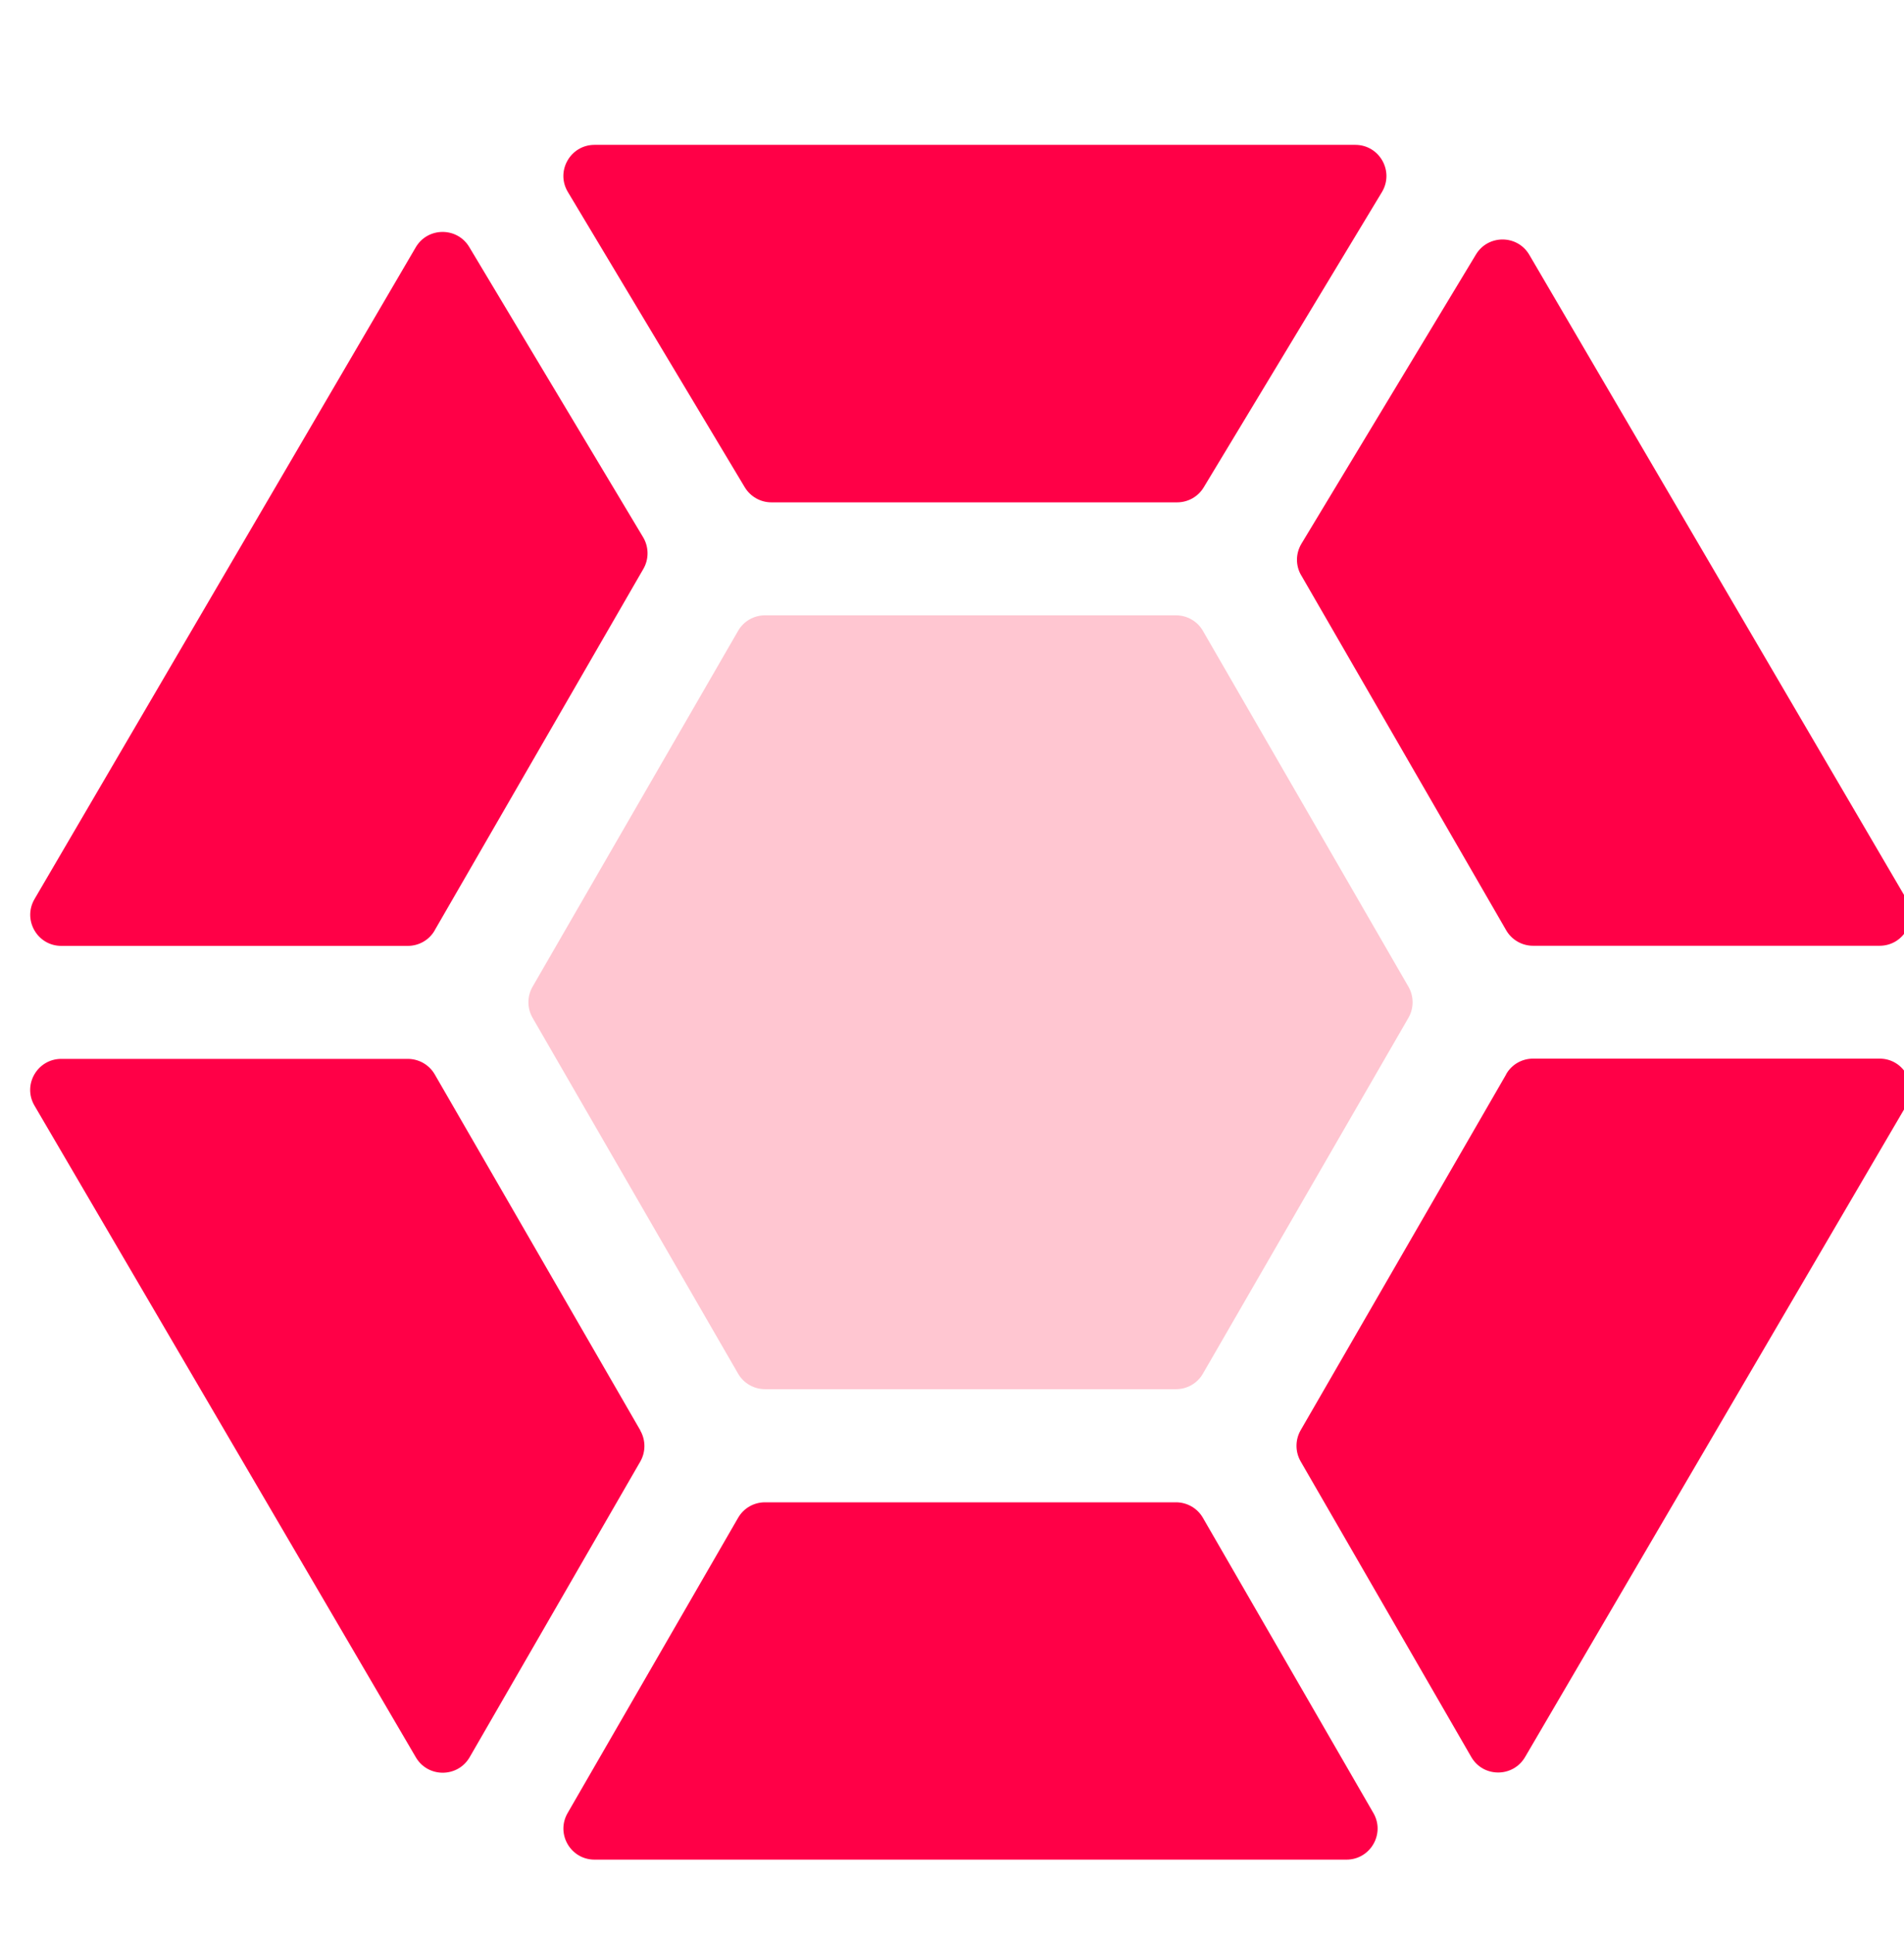
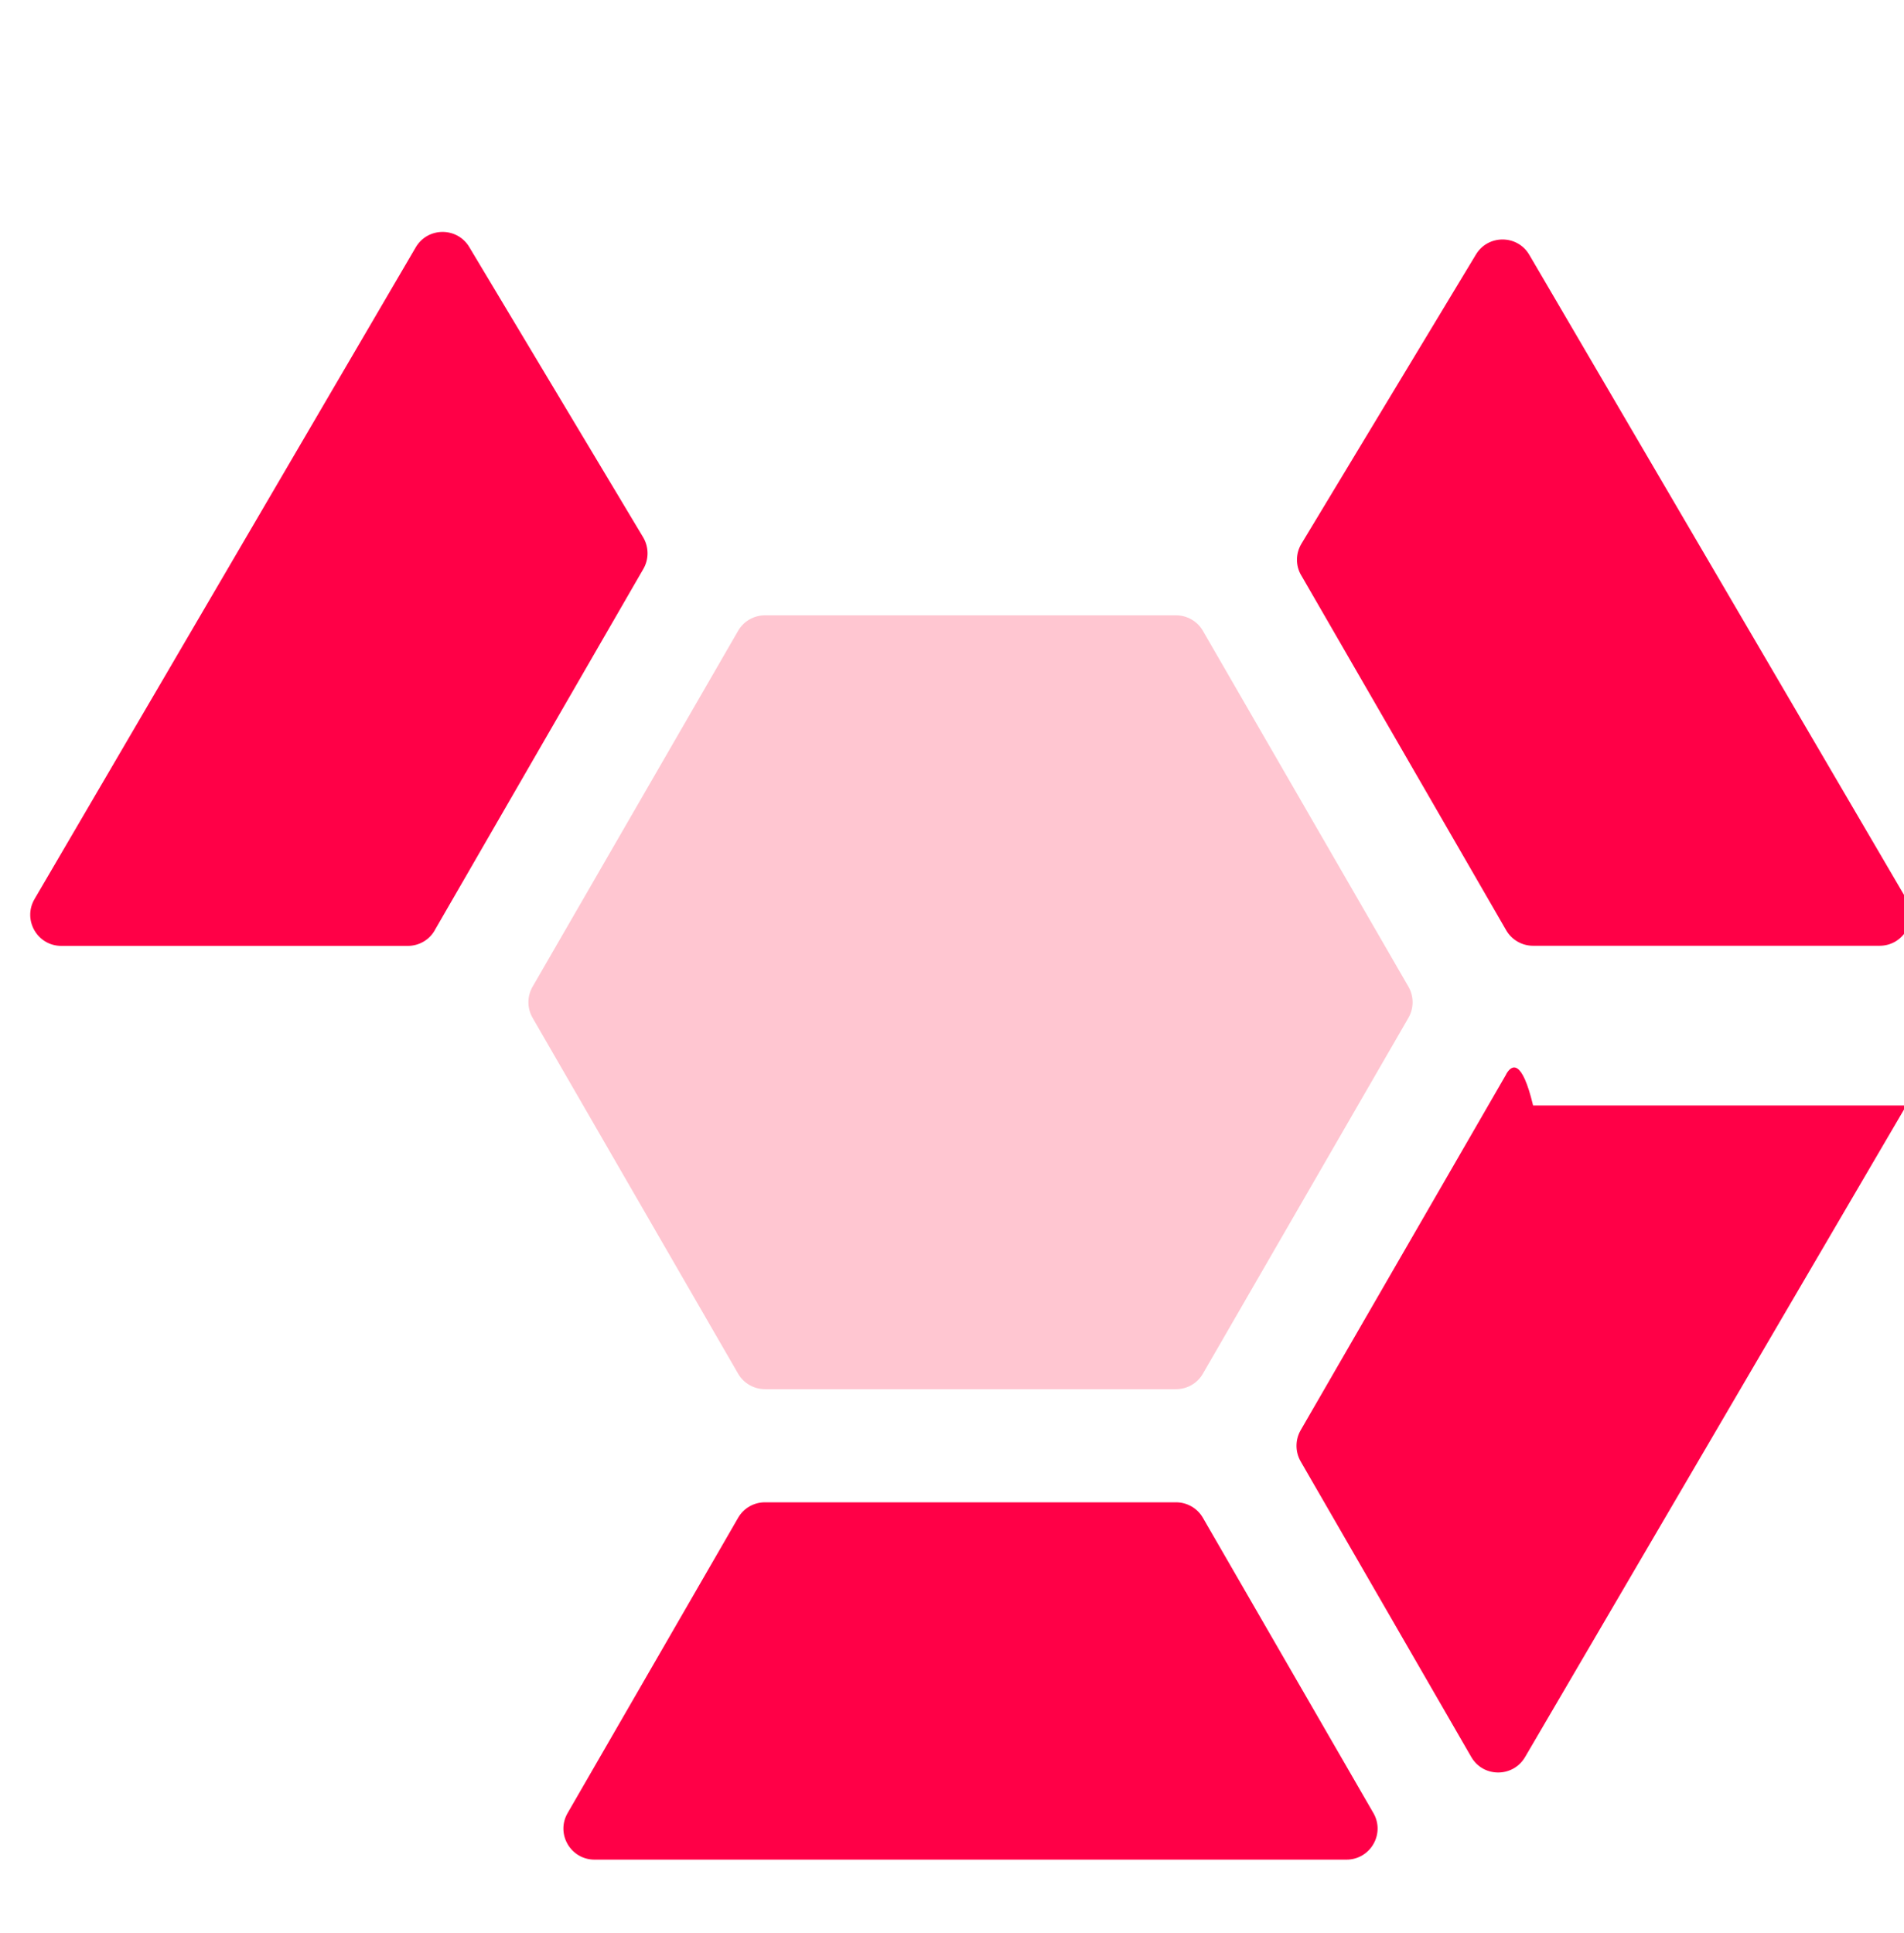
<svg xmlns="http://www.w3.org/2000/svg" width="66" height="67" viewBox="0 0 66 67" fill="none">
  <g clip-path="url(#clip0_7_6873)">
    <g clip-path="url(#clip1_7_6873)">
      <path d="M15.069 32.246L22.302 19.719C22.498 19.381 22.494 18.961 22.294 18.624L16.267 8.564C15.847 7.861 14.827 7.865 14.411 8.573L1.197 31.164C0.777 31.884 1.293 32.787 2.125 32.787H14.136C14.524 32.787 14.877 32.583 15.069 32.25V32.246Z" fill="#FF0047" />
-       <path d="M19.684 6.654L25.815 16.888C26.011 17.213 26.36 17.413 26.739 17.413H40.802C41.181 17.413 41.531 17.217 41.726 16.892L47.903 6.658C48.336 5.938 47.819 5.022 46.979 5.022H20.608C19.772 5.022 19.252 5.934 19.684 6.654Z" fill="#FF0047" />
      <path d="M40.765 21.329H26.518C26.131 21.329 25.778 21.533 25.586 21.866L18.461 34.202C18.269 34.535 18.269 34.947 18.461 35.28L25.586 47.616C25.778 47.949 26.136 48.153 26.518 48.153H40.765C41.152 48.153 41.506 47.949 41.697 47.616L48.822 35.28C49.014 34.947 49.014 34.535 48.822 34.202L41.697 21.866C41.506 21.533 41.148 21.329 40.765 21.329Z" fill="#FFC6D1" />
      <path d="M40.765 52.074H26.518C26.131 52.074 25.777 52.278 25.586 52.611L19.676 62.845C19.26 63.565 19.78 64.46 20.608 64.46H46.675C47.503 64.46 48.023 63.561 47.607 62.845L41.697 52.611C41.506 52.278 41.148 52.074 40.765 52.074Z" fill="#FF0047" />
      <path d="M45.106 19.943L52.21 32.246C52.402 32.579 52.76 32.783 53.142 32.783H65.154C65.986 32.783 66.507 31.88 66.082 31.16L53.013 8.835C52.601 8.128 51.582 8.123 51.161 8.823L45.114 18.845C44.91 19.182 44.906 19.602 45.102 19.939L45.106 19.943Z" fill="#FF0047" />
-       <path d="M22.194 49.577L15.069 37.24C14.877 36.908 14.519 36.704 14.136 36.704H2.125C1.293 36.704 0.772 37.607 1.197 38.327L14.415 60.914C14.832 61.626 15.864 61.626 16.28 60.91L22.194 50.663C22.386 50.33 22.386 49.918 22.194 49.585V49.577Z" fill="#FF0047" />
-       <path d="M52.21 37.24L45.085 49.577C44.894 49.91 44.894 50.322 45.085 50.655L50.999 60.901C51.411 61.617 52.443 61.621 52.864 60.906L66.082 38.319C66.502 37.599 65.986 36.695 65.154 36.695H53.143C52.755 36.695 52.402 36.899 52.21 37.232V37.24Z" fill="#FF0047" />
+       <path d="M52.21 37.24L45.085 49.577C44.894 49.91 44.894 50.322 45.085 50.655L50.999 60.901C51.411 61.617 52.443 61.621 52.864 60.906L66.082 38.319H53.143C52.755 36.695 52.402 36.899 52.21 37.232V37.24Z" fill="#FF0047" />
    </g>
  </g>
  <defs>
    <clipPath id="clip0_7_6873">
      <rect width="66" height="66" fill="white" transform="translate(0 0.897)" />
    </clipPath>
    <clipPath id="clip1_7_6873">
      <rect width="65.185" height="59.441" fill="white" transform="translate(1.047 5.022)" />
    </clipPath>
  </defs>
</svg>